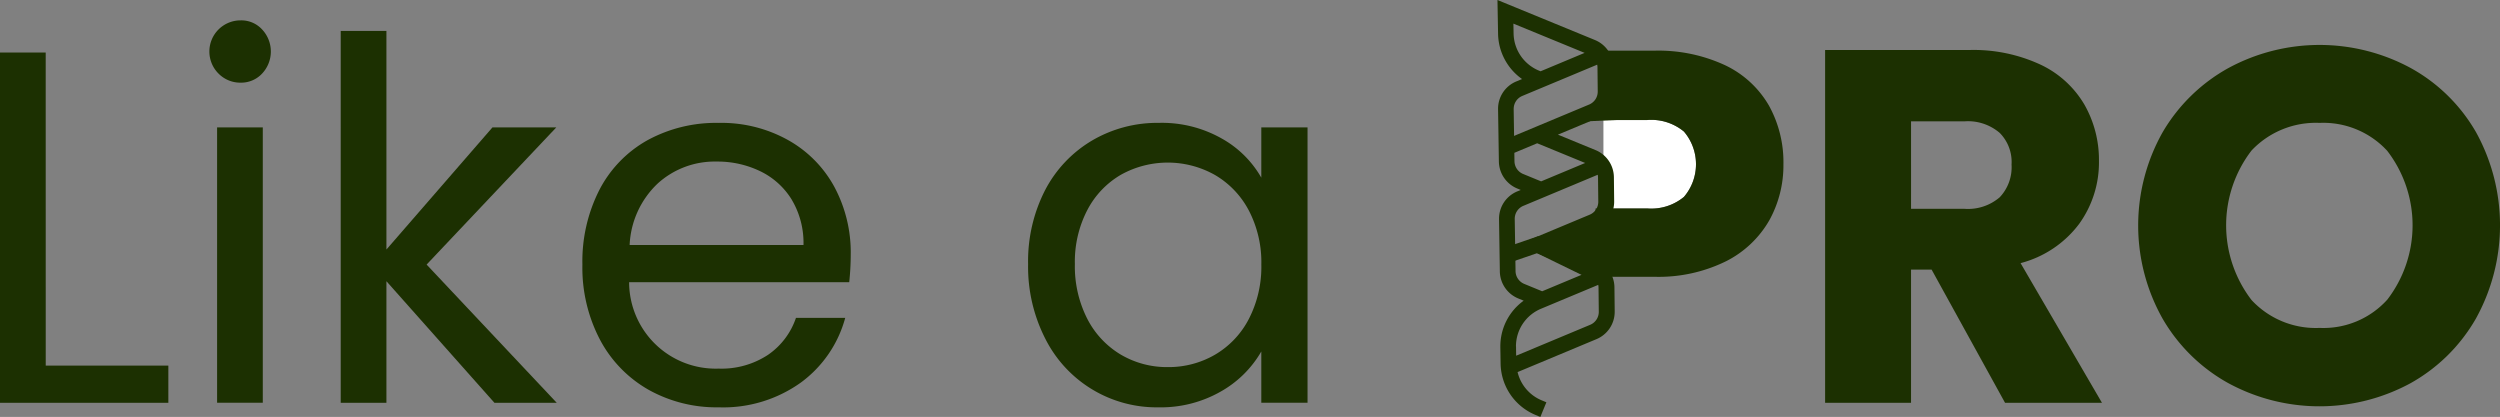
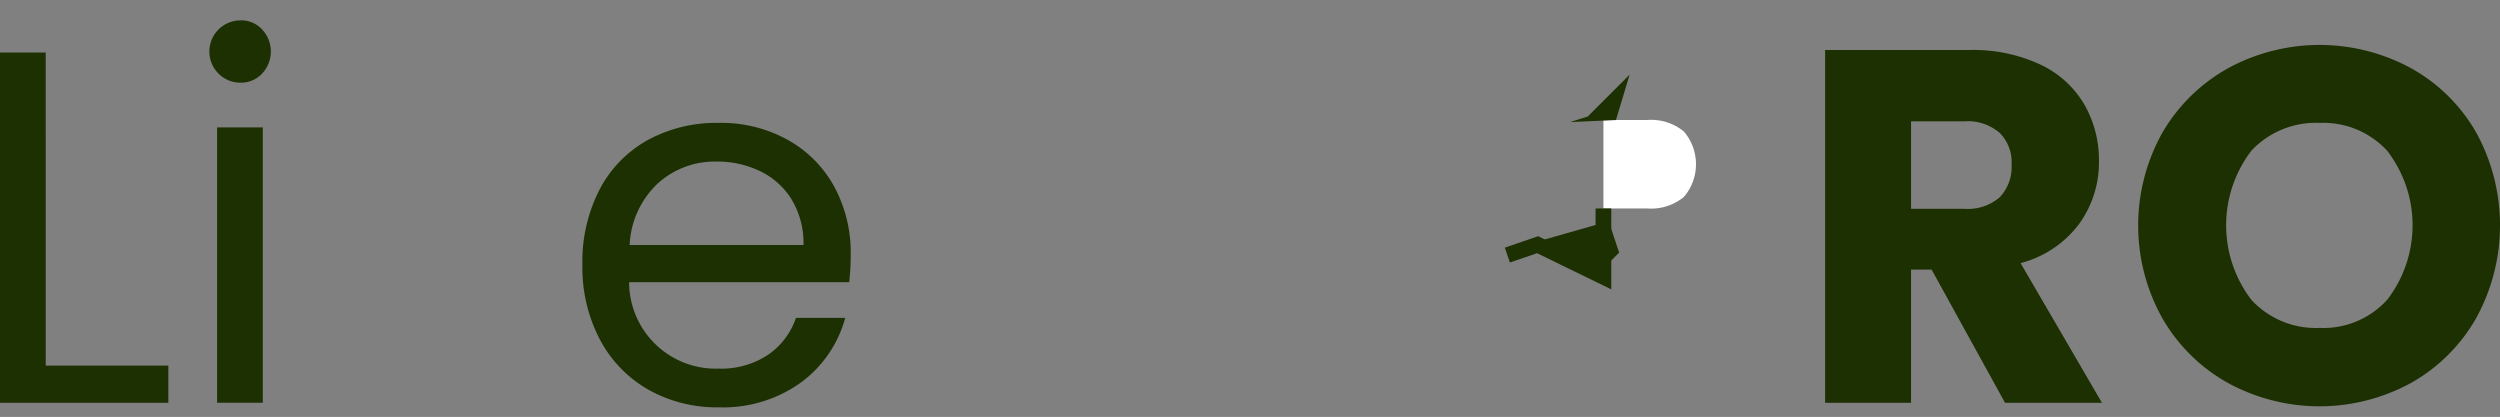
<svg xmlns="http://www.w3.org/2000/svg" width="218.81" height="36.49" viewBox="0 0 218.81 36.49">
  <rect x="0" y="0" width="218.81" height="36.49" fill="#808080" stroke="none" />
  <g id="Like_a_Pro_logo_proces-35" data-name="Like a Pro logo proces-35" transform="translate(-38.801 -33.834)">
    <g id="Group_4" data-name="Group 4" transform="translate(38.801 33.834)">
      <g id="Group_1" data-name="Group 1" transform="translate(0 1.783)">
        <path id="Path_2" data-name="Path 2" d="M115.613,169.851h10.732v3.255H111.61V142.45h4Z" transform="translate(-111.61 -139.637)" fill="#1c3001" />
        <path id="Path_3" data-name="Path 3" d="M241.481,127.312a2.727,2.727,0,0,1,1.935-4.662,2.464,2.464,0,0,1,1.87.791,2.817,2.817,0,0,1,0,3.87,2.507,2.507,0,0,1-1.87.791A2.675,2.675,0,0,1,241.481,127.312Zm3.87,4.706v24.1h-4v-24.1Z" transform="translate(-222.35 -122.65)" fill="#1c3001" />
-         <path id="Path_4" data-name="Path 4" d="M334.93,161.7l-9.457-10.644V161.7h-4V129.15h4v19.132l9.28-10.688h5.587L328.991,149.6l11.392,12.1h-5.455Z" transform="translate(-291.652 -128.226)" fill="#1c3001" />
        <path id="Path_5" data-name="Path 5" d="M493.716,199.741H474.451a7.577,7.577,0,0,0,7.829,7.565,7.394,7.394,0,0,0,4.332-1.209,6.408,6.408,0,0,0,2.441-3.232h4.311a10.366,10.366,0,0,1-3.87,5.652,11.677,11.677,0,0,1-7.214,2.177,12.174,12.174,0,0,1-6.135-1.54,10.893,10.893,0,0,1-4.244-4.376,13.563,13.563,0,0,1-1.54-6.576,13.776,13.776,0,0,1,1.495-6.553,10.5,10.5,0,0,1,4.2-4.332,12.5,12.5,0,0,1,6.223-1.516,11.952,11.952,0,0,1,6.07,1.495,10.354,10.354,0,0,1,4.069,4.112,12.148,12.148,0,0,1,1.429,5.915,23.52,23.52,0,0,1-.132,2.42Zm-5.014-7.192a6.587,6.587,0,0,0-2.749-2.506,8.587,8.587,0,0,0-3.849-.858,7.418,7.418,0,0,0-5.168,1.935,7.882,7.882,0,0,0-2.441,5.367h15.217a7.382,7.382,0,0,0-1.012-3.937Z" transform="translate(-419.387 -176.827)" fill="#1c3001" />
-         <path id="Path_6" data-name="Path 6" d="M746.426,191.661a10.862,10.862,0,0,1,4.112-4.332,11.279,11.279,0,0,1,5.827-1.539,10.631,10.631,0,0,1,5.5,1.363,9.078,9.078,0,0,1,3.474,3.431v-4.4h4.047v24.1h-4.047V205.8a9.43,9.43,0,0,1-3.539,3.5,10.584,10.584,0,0,1-5.476,1.387,10.9,10.9,0,0,1-9.9-6.026,13.826,13.826,0,0,1-1.495-6.51,13.629,13.629,0,0,1,1.495-6.488Zm17.813,1.782a7.773,7.773,0,0,0-2.97-3.1,8.42,8.42,0,0,0-8.2-.021,7.657,7.657,0,0,0-2.947,3.079,9.8,9.8,0,0,0-1.1,4.75,10.1,10.1,0,0,0,1.1,4.815,7.759,7.759,0,0,0,2.947,3.123,7.963,7.963,0,0,0,4.091,1.077,8.078,8.078,0,0,0,4.112-1.077,7.735,7.735,0,0,0,2.97-3.123,9.937,9.937,0,0,0,1.1-4.773A9.81,9.81,0,0,0,764.24,193.443Z" transform="translate(-654.945 -176.819)" fill="#1c3001" />
        <path id="Path_7" data-name="Path 7" d="M1251.626,171.785,1245.2,160.13h-1.8v11.655h-7.521V140.91H1248.5a13.907,13.907,0,0,1,6.223,1.275,8.8,8.8,0,0,1,3.849,3.5,9.761,9.761,0,0,1,1.275,4.947,9.188,9.188,0,0,1-1.736,5.5,9.362,9.362,0,0,1-5.125,3.431l7.125,12.226h-8.488Zm-8.225-16.976h4.662a4.265,4.265,0,0,0,3.1-1.012,3.818,3.818,0,0,0,1.034-2.859,3.613,3.613,0,0,0-1.034-2.771,4.265,4.265,0,0,0-3.1-1.012H1243.4Z" transform="translate(-1076.138 -138.316)" fill="#1c3001" />
        <path id="Path_8" data-name="Path 8" d="M1436.624,167.411a15.1,15.1,0,0,1-5.761-5.652,16.631,16.631,0,0,1,0-16.3,15.176,15.176,0,0,1,5.761-5.629,16.758,16.758,0,0,1,15.965,0,14.865,14.865,0,0,1,5.718,5.629,16.852,16.852,0,0,1-.021,16.3,15.008,15.008,0,0,1-5.717,5.652,16.716,16.716,0,0,1-15.943,0Zm13.9-7.3a10.682,10.682,0,0,0,0-13.041,7.606,7.606,0,0,0-5.915-2.441,7.737,7.737,0,0,0-5.959,2.418,10.742,10.742,0,0,0,0,13.085,7.663,7.663,0,0,0,5.959,2.441,7.532,7.532,0,0,0,5.915-2.464Z" transform="translate(-1241.587 -135.656)" fill="#1c3001" />
      </g>
      <g id="Group_2" data-name="Group 2" transform="translate(140.338 4.434)">
        <path id="Path_9" data-name="Path 9" d="M1106.356,190.759a4.4,4.4,0,0,0,0-5.718,4.485,4.485,0,0,0-3.211-1.012h-3.835v7.741h3.835A4.485,4.485,0,0,0,1106.356,190.759Z" transform="translate(-1099.31 -177.96)" fill="#fff" />
-         <path id="Path_10" data-name="Path 10" d="M1103.155,147.38a4.485,4.485,0,0,1,3.211,1.012,4.4,4.4,0,0,1,0,5.717,4.485,4.485,0,0,1-3.211,1.012h-3.835V161.1h4.406a13.335,13.335,0,0,0,6.334-1.363,9.059,9.059,0,0,0,3.782-3.585,9.939,9.939,0,0,0,1.232-4.9,10.237,10.237,0,0,0-1.274-5.146,8.772,8.772,0,0,0-3.826-3.519,13.874,13.874,0,0,0-6.246-1.275h-4.406v6.07h3.835Z" transform="translate(-1099.319 -141.31)" fill="#1c3001" />
      </g>
      <g id="Group_3" data-name="Group 3" transform="translate(131.048 0)">
-         <path id="Path_11" data-name="Path 11" d="M1037.692,146.59l-.4-.166a4.948,4.948,0,0,1-3.071-4.5l-.023-1.421v-.078a4.92,4.92,0,0,1,2.042-4.008l-.473-.195a2.6,2.6,0,0,1-1.613-2.366l-.071-4.565v-.026a2.586,2.586,0,0,1,1.6-2.415l.3-.124-.3-.125a2.6,2.6,0,0,1-1.613-2.366l-.071-4.565v-.044a2.585,2.585,0,0,1,1.6-2.4l.5-.207a4.955,4.955,0,0,1-2.1-3.967l-.053-2.951,8.528,3.5a2.6,2.6,0,0,1,1.614,2.38l.023,2.109v.028a2.6,2.6,0,0,1-1.6,2.4l-1.29.538h0l-1.984.828,3.286,1.35a2.6,2.6,0,0,1,1.614,2.38l.023,2.109v.028a2.594,2.594,0,0,1-1.6,2.4l-3.274,1.367,3.284,1.35a2.6,2.6,0,0,1,1.614,2.38l.023,2.109v.028a2.594,2.594,0,0,1-1.6,2.4l-6.9,2.881a3.571,3.571,0,0,0,2.121,2.477l.4.166-.523,1.27Zm-2.121-6.169v.057l.011.756,6.476-2.705a1.224,1.224,0,0,0,.756-1.132v-.016l-.023-2.109a1.207,1.207,0,0,0-.026-.239l-5,2.087a3.561,3.561,0,0,0-2.2,3.3Zm.671-5.494.044.02,1.573.646,3.812-1.591-5.993-2.462,6.336-2.647a1.224,1.224,0,0,0,.756-1.132v-.016l-.023-2.109a1.23,1.23,0,0,0-.026-.24l-6.51,2.72a1.223,1.223,0,0,0-.753,1.148h0v.02l.071,4.547v.006a1.227,1.227,0,0,0,.716,1.091Zm-.818-11.449.011.735a1.222,1.222,0,0,0,.76,1.115l1.573.646,3.855-1.61-4.2-1.725-2,.837Zm-.06-3.851v.02l.037,2.35.229-.1h0l6.336-2.646a1.225,1.225,0,0,0,.756-1.137v-.011L1042.7,116a1.23,1.23,0,0,0-.026-.24l-3.153,1.317h0l-3.4,1.419a1.222,1.222,0,0,0-.754,1.13Zm-.023-7.459.016.861a3.585,3.585,0,0,0,2.221,3.252l.142.058,3.855-1.611Z" transform="translate(-1033.93 -110.1)" fill="#1c3001" />
        <path id="Path_12" data-name="Path 12" d="M1047.888,245.592l-6.495-3.166-2.378.813-.445-1.3,2.916-1,5.028,2.451V238.51h1.374Z" transform="translate(-1037.911 -220.265)" fill="#1c3001" />
      </g>
      <path id="Path_13" data-name="Path 13" d="M1080.323,159.754l3.666-3.664-1.195,3.97-4.014.176Z" transform="translate(-941.359 -149.555)" fill="#1c3001" />
      <path id="Path_14" data-name="Path 14" d="M1063.814,246.37,1057.4,248.2l5.5,2.749,1.833-1.833Z" transform="translate(-923.017 -227.008)" fill="#1c3001" />
    </g>
  </g>
</svg>